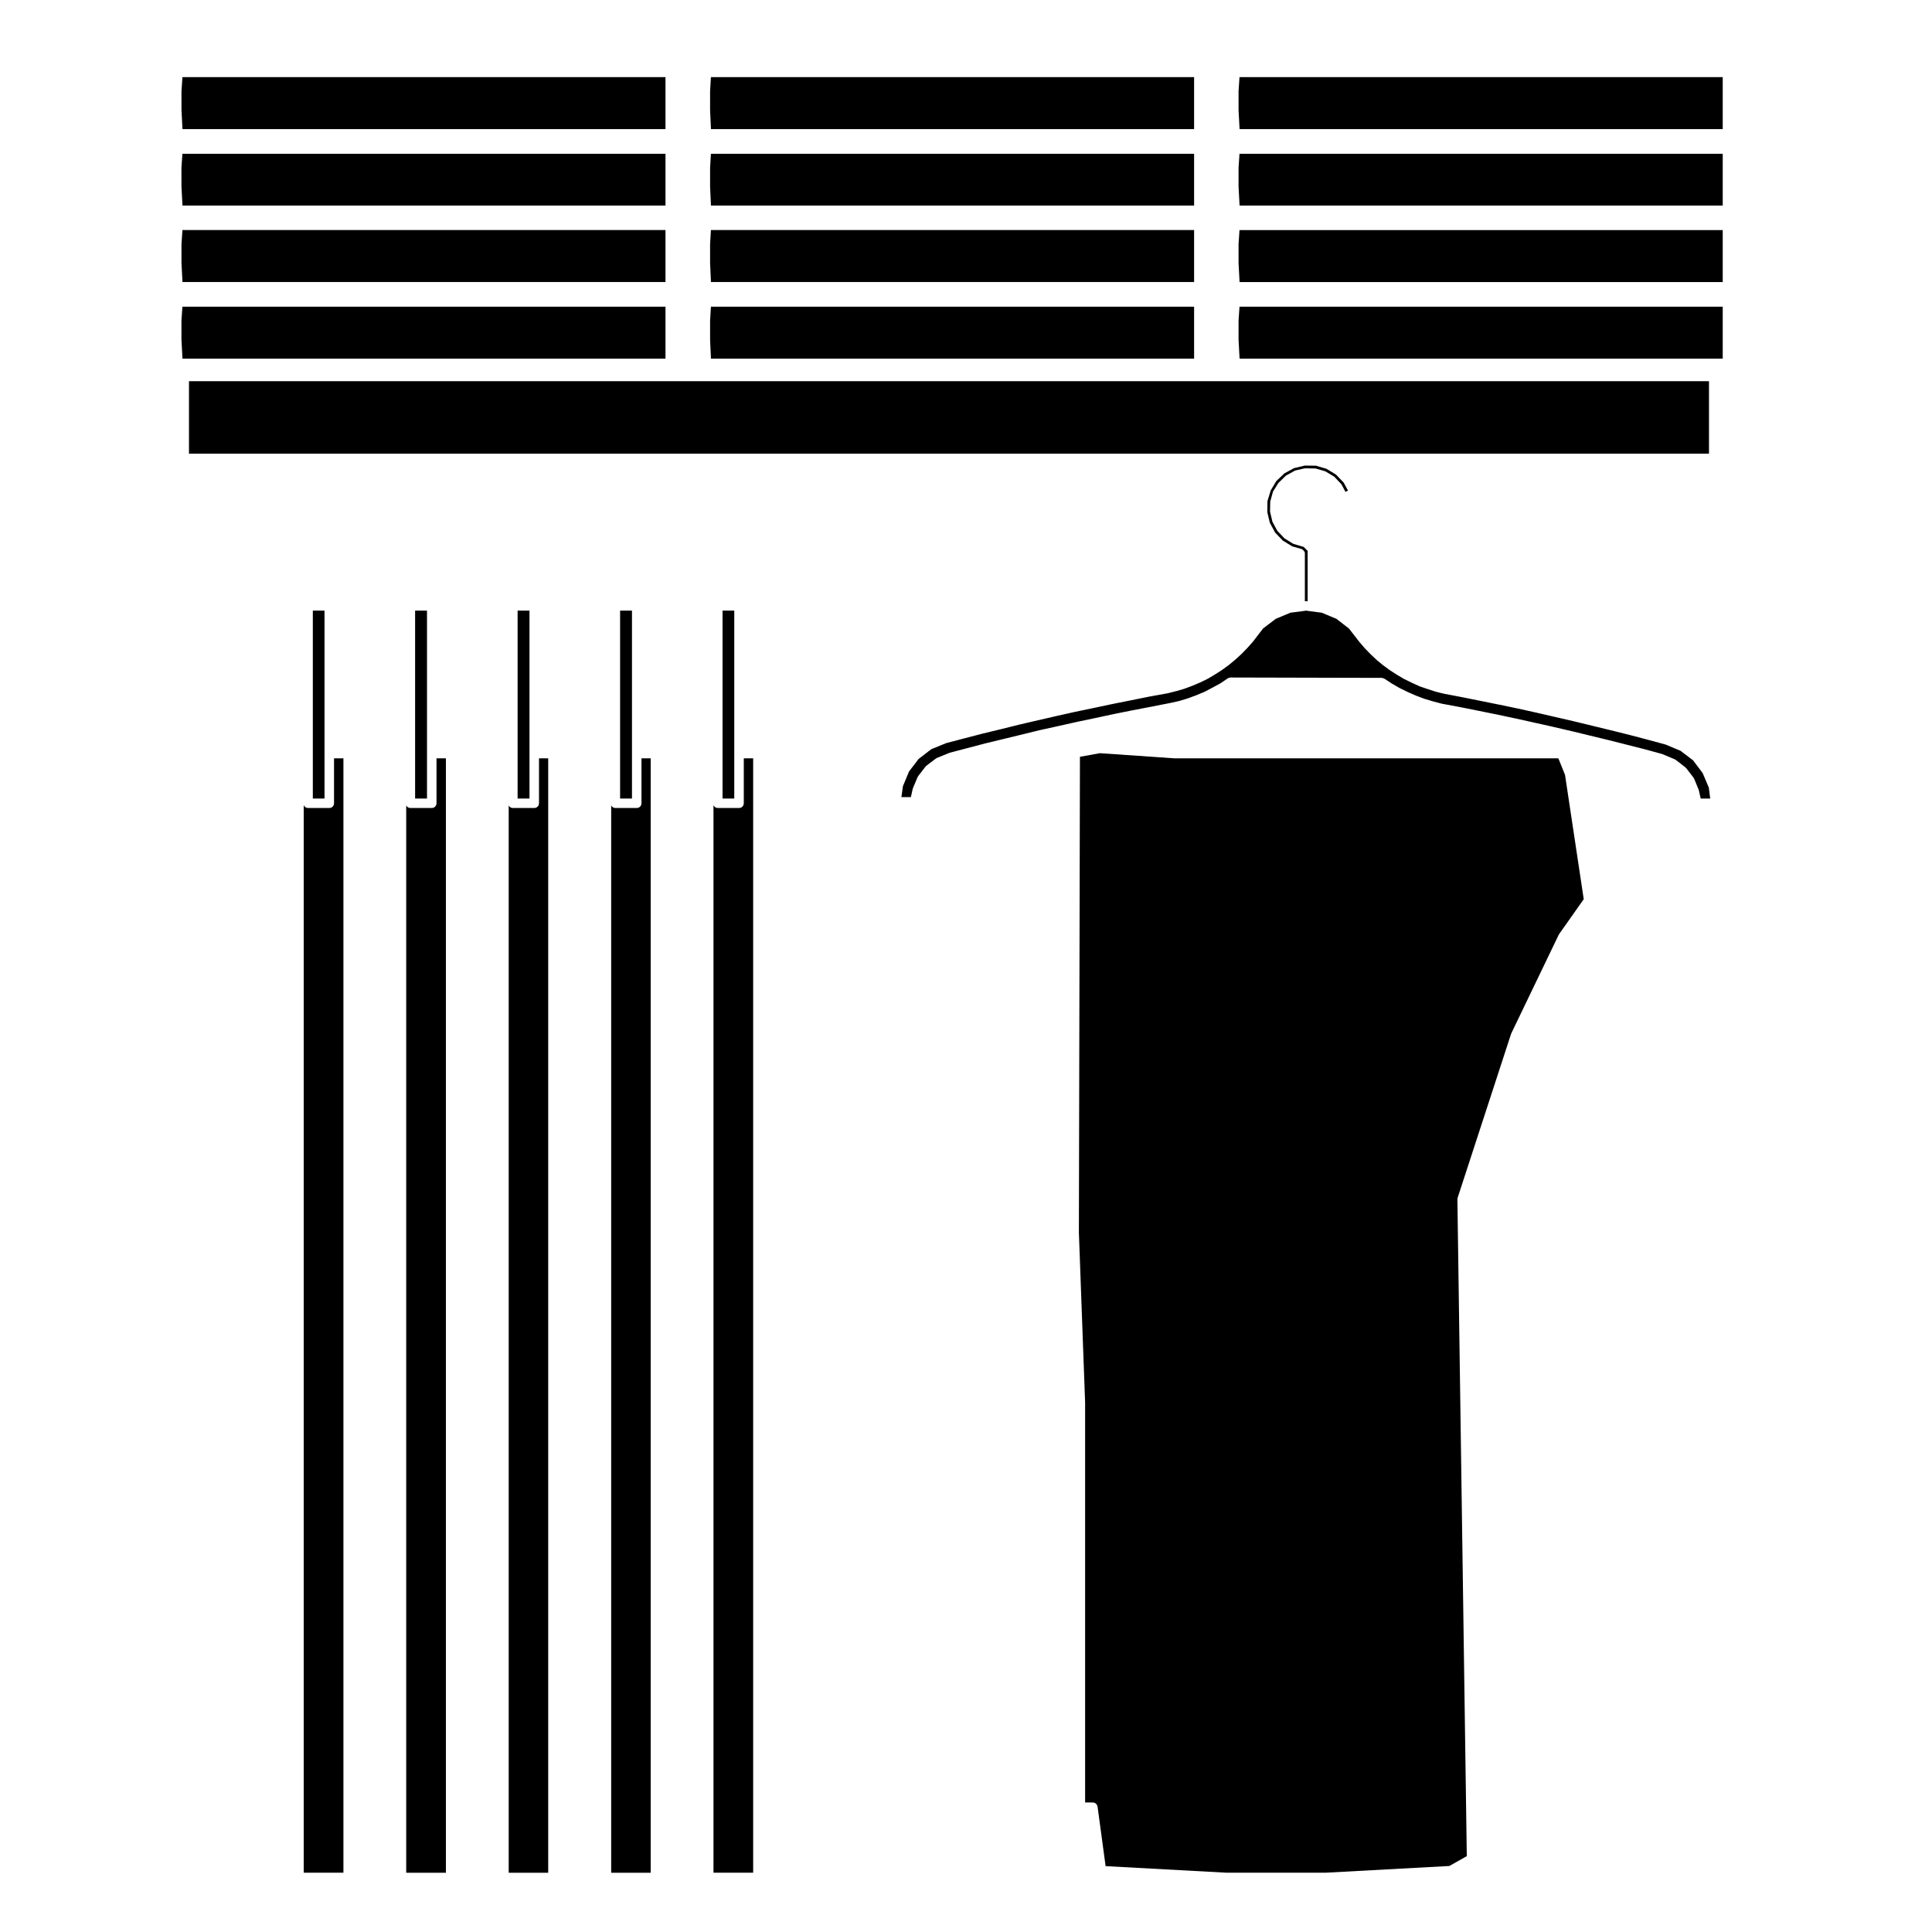
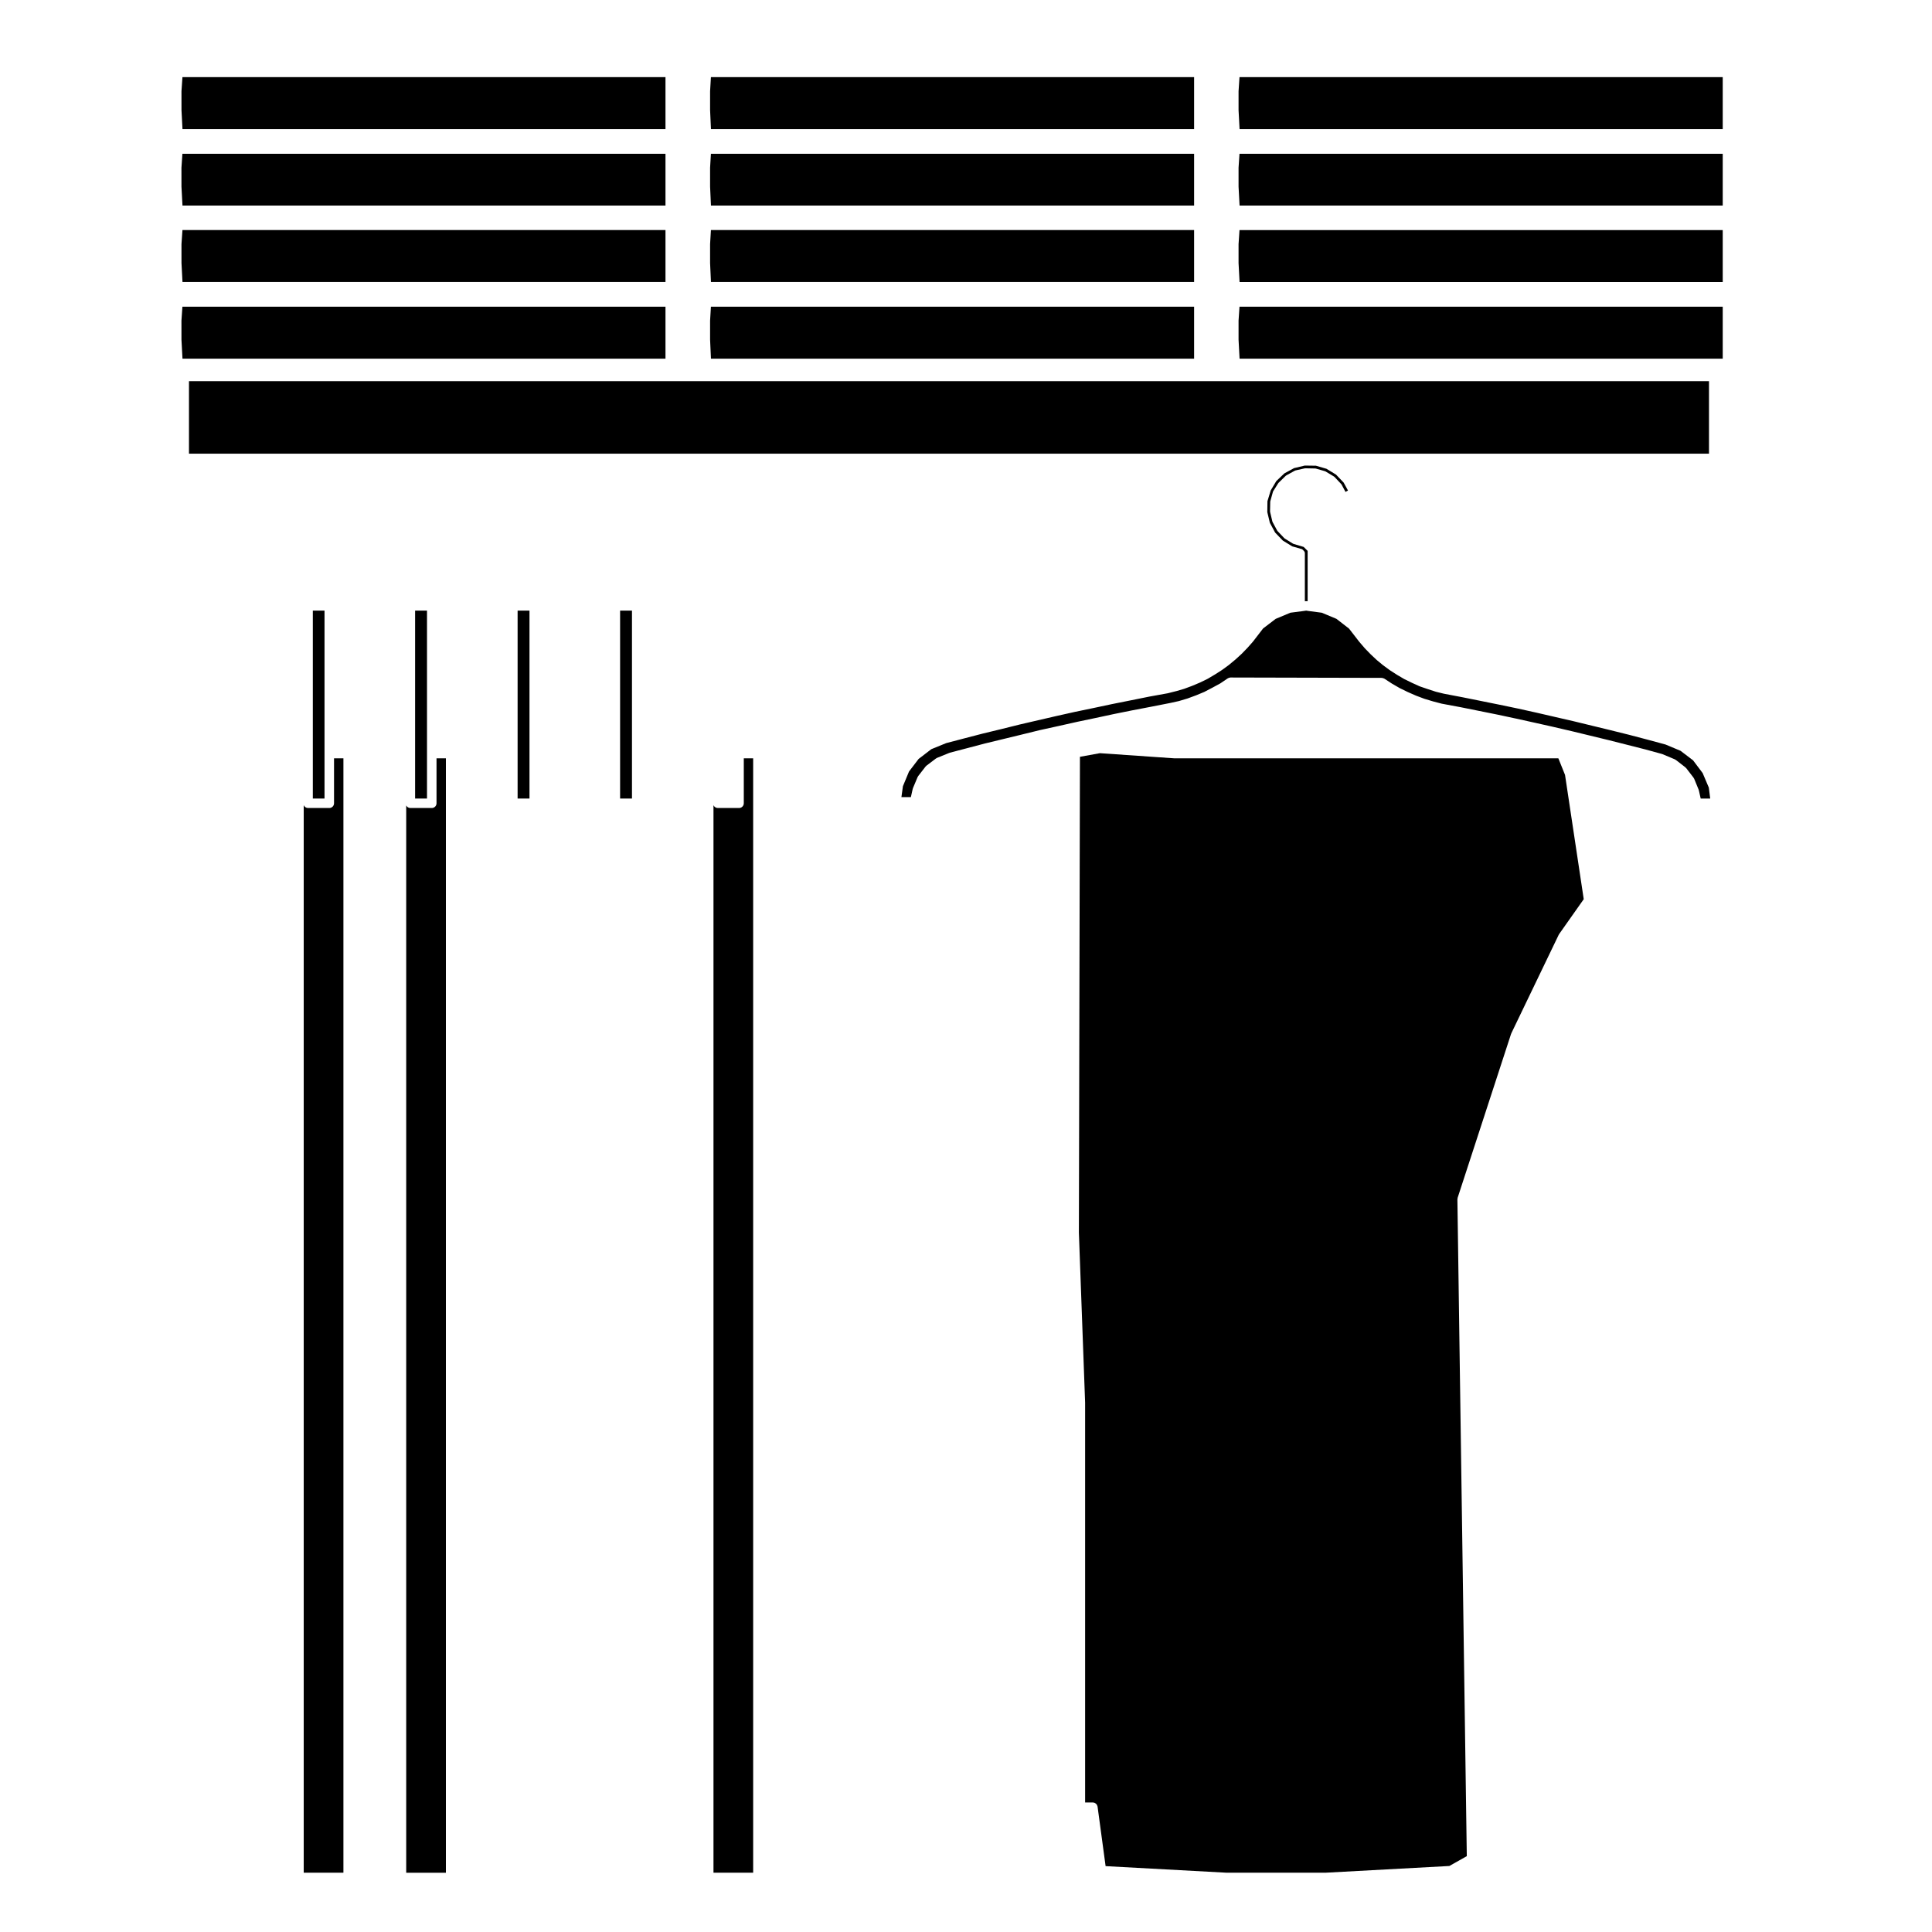
<svg xmlns="http://www.w3.org/2000/svg" fill="#000000" width="800px" height="800px" version="1.1" viewBox="144 144 512 512">
  <g>
    <path d="m472.23 168.18v5.019l0.27 5.019h128.04v-13.773h-128.06z" />
    <path d="m472.23 188.45v5.008l0.27 5.023h128.04v-13.73h-128.06z" />
    <path d="m311.48 342.34v-36.523h-3.148v49.805h3.148z" />
-     <path d="m338.59 342.34v-36.523h-3.109v49.805h3.109z" />
    <path d="m333.08 357.39v282.9h10.516v-295.33h-2.484v11.914c0 0.699-0.562 1.258-1.258 1.258h-5.621c-0.516 0.004-0.957-0.305-1.152-0.742z" />
    <path d="m595.22 348.87-2.539-3.375-3.324-2.527-3.977-1.664-4.785-1.293-4.832-1.27c-0.004-0.004-0.012-0.004-0.012-0.004l-4.914-1.219s0-0.004-0.004-0.004l-4.852-1.176-4.852-1.18h-0.004l-4.914-1.133-4.906-1.133-4.906-1.09-4.934-1.031h-0.012l-4.914-0.992-4.902-0.988-4.957-0.945c-0.012 0-0.016-0.004-0.023-0.012h-0.039l-2.125-0.523c-0.016-0.004-0.02-0.016-0.035-0.02-0.02-0.004-0.039 0-0.055-0.012l-2.023-0.66h-0.012c-0.004-0.004-0.004 0-0.004-0.004l-2.086-0.711c-0.02-0.004-0.035-0.023-0.055-0.035-0.02-0.004-0.039 0-0.059-0.012l-1.984-0.902c-0.004-0.004-0.004-0.004-0.012-0.012-0.012-0.004-0.016 0-0.02-0.004l-1.941-0.945c-0.02-0.012-0.031-0.023-0.051-0.035-0.012-0.004-0.023-0.004-0.039-0.012l-1.84-1.082c-0.012-0.004-0.012-0.016-0.02-0.02-0.012-0.004-0.016-0.004-0.02-0.004l-1.84-1.18c-0.016-0.012-0.02-0.031-0.039-0.039-0.004 0-0.016 0-0.023-0.004l-1.754-1.281c-0.012-0.012-0.016-0.02-0.023-0.023-0.012-0.012-0.023-0.016-0.035-0.023l-1.652-1.367c-0.016-0.004-0.016-0.02-0.023-0.031-0.012-0.012-0.031-0.016-0.039-0.023l-1.559-1.465c-0.004-0.004-0.012-0.016-0.016-0.02-0.004-0.012-0.016-0.012-0.02-0.016l-1.516-1.559c-0.016-0.016-0.016-0.031-0.023-0.039-0.012-0.012-0.02-0.016-0.031-0.023l-1.414-1.652c-0.012-0.004-0.012-0.02-0.02-0.031-0.004-0.004-0.016-0.012-0.02-0.016l-2.684-3.465-3.336-2.586-3.891-1.621-3.43-0.449s0-0.004-0.004-0.004h-0.031l-0.656-0.105-0.699 0.105h-0.023c0 0.004-0.004 0.004-0.004 0.004l-3.465 0.449-3.894 1.629-3.332 2.539-2.668 3.465c-0.012 0.012-0.02 0.016-0.031 0.023-0.012 0.012-0.012 0.023-0.02 0.039l-1.414 1.602c-0.012 0.004-0.02 0.012-0.023 0.016-0.004 0.004-0.012 0.02-0.016 0.023l-1.52 1.566c-0.012 0.004-0.023 0.012-0.031 0.02-0.012 0.012-0.016 0.02-0.023 0.031l-1.602 1.465c-0.012 0.012-0.02 0.012-0.031 0.02-0.004 0.004-0.012 0.016-0.02 0.02l-1.652 1.367c-0.012 0.012-0.023 0.016-0.035 0.02-0.012 0.012-0.016 0.02-0.023 0.031l-1.75 1.273c-0.012 0.004-0.02 0.004-0.031 0.012-0.016 0.004-0.02 0.023-0.035 0.035l-1.844 1.18h-0.016c-0.012 0.012-0.016 0.02-0.023 0.02l-1.84 1.094c-0.012 0.004-0.023 0-0.039 0.012-0.02 0.012-0.031 0.031-0.051 0.035l-1.941 0.945c-0.012 0.004-0.02 0.004-0.035 0.012-0.012 0.004-0.02 0.016-0.031 0.02l-2.023 0.852c-0.012 0.004-0.016 0-0.023 0.004-0.012 0.004-0.016 0.012-0.02 0.016l-2.035 0.754c-0.012 0.004-0.031 0-0.047 0.012-0.016 0-0.023 0.016-0.039 0.02l-2.082 0.609c-0.012 0-0.02 0-0.031 0.004-0.012 0-0.012 0.004-0.02 0.004l-2.074 0.523c-0.016 0.004-0.035 0.004-0.051 0.012-0.012 0-0.02 0.012-0.031 0.012l-4.949 0.898-4.898 0.988h-0.004l-4.941 0.988-4.918 1.043h-0.004l-4.953 1.031h-0.004l-4.836 1.082-4.914 1.133-4.898 1.137-4.914 1.223h-0.004-0.004l-4.856 1.176-4.902 1.273-4.777 1.254-3.93 1.602-3.367 2.586-2.539 3.324-1.621 3.906-0.395 2.891h2.504l0.488-2.188c0.012-0.035 0.035-0.066 0.047-0.102 0.016-0.039 0.012-0.082 0.023-0.109l1.23-2.926c0.02-0.055 0.066-0.09 0.09-0.137 0.031-0.051 0.039-0.102 0.082-0.145l1.941-2.504c0.035-0.047 0.086-0.07 0.121-0.105 0.047-0.039 0.066-0.09 0.109-0.121l2.5-1.891c0.051-0.039 0.105-0.051 0.152-0.082 0.051-0.023 0.086-0.066 0.133-0.086l3.258-1.32c0.023-0.016 0.055-0.004 0.082-0.016 0.023-0.012 0.047-0.031 0.074-0.039l4.488-1.18 4.867-1.281h0.012c0.004 0 0.004 0 0.016-0.004l4.863-1.18 4.856-1.176c0.004 0 0.004-0.004 0.004-0.004l4.816-1.18c0.004 0 0.012 0.004 0.016 0 0.012 0 0.012-0.004 0.016-0.004l4.918-1.082 4.863-1.09h0.004c0.004 0 0.004-0.004 0.012-0.004l4.914-1.031h0.004l4.856-1.043h0.012c0.004 0 0.004-0.004 0.004-0.004l4.914-0.988h0.012 0.004l4.918-0.945 5.047-0.992 2.281-0.504 2.281-0.684 2.258-0.832 2.18-0.906 2.137-1.117 2.098-1.137 1.984-1.34c0.035-0.023 0.074-0.031 0.105-0.051 0.074-0.039 0.152-0.07 0.23-0.098 0.09-0.023 0.168-0.047 0.258-0.055 0.039 0 0.07-0.02 0.105-0.02l40.098 0.098c0.039 0 0.07 0.016 0.105 0.02 0.086 0.004 0.168 0.023 0.25 0.055 0.086 0.023 0.156 0.051 0.238 0.09 0.031 0.02 0.07 0.02 0.102 0.039l2.004 1.309 2.055 1.188 2.144 1.047 2.211 0.969 2.207 0.828 2.297 0.691 2.281 0.598 5.019 0.938c0.004 0 0.004 0.004 0.012 0.004h0.012l4.914 0.988h0.004l4.914 0.992c0.004 0 0.004 0 0.004 0.004h0.012l4.863 1.039h0.004 0.004l4.914 1.09h0.004l4.867 1.09 0.004 0.004h0.004l4.867 1.133h0.004 0.004l4.867 1.18 4.863 1.18c0.004 0 0.004 0.004 0.012 0.004h0.004l4.867 1.23 4.816 1.223c0.004 0 0.004 0.004 0.012 0.004h0.016l4.488 1.23c0.031 0.012 0.051 0.031 0.074 0.039 0.023 0.012 0.055 0.004 0.082 0.016l3.258 1.367c0.055 0.023 0.09 0.066 0.137 0.098s0.102 0.039 0.145 0.07l2.504 1.941c0.047 0.039 0.066 0.086 0.105 0.121 0.039 0.035 0.09 0.066 0.121 0.105l1.934 2.508c0.035 0.047 0.047 0.102 0.074 0.152 0.031 0.047 0.07 0.086 0.098 0.137l1.18 2.875c0.012 0.031 0.012 0.07 0.02 0.105 0.012 0.035 0.035 0.066 0.047 0.102l0.488 2.18h2.523l-0.367-2.898z" />
    <path d="m472.23 228.97v5.066l0.27 5.019h128.04v-13.777h-128.06z" />
    <path d="m472.23 208.71v5.012l0.27 5.023h128.04v-13.773h-128.06z" />
    <path d="m481.39 274.26c0.012-0.023-0.004-0.051 0.016-0.074l1.367-2.172c0.016-0.02 0.039-0.02 0.051-0.035 0.016-0.016 0.012-0.039 0.031-0.055l1.891-1.844c0.016-0.02 0.039-0.016 0.059-0.023 0.02-0.02 0.023-0.047 0.051-0.059l2.312-1.273c0.02-0.012 0.051 0.004 0.07-0.004 0.023-0.012 0.035-0.039 0.059-0.047l2.508-0.562c0.02-0.004 0.035 0.012 0.055 0.012s0.035-0.02 0.055-0.02h0.012l2.644 0.051c0.023 0 0.039 0.02 0.066 0.023 0.023 0.004 0.047-0.016 0.066-0.004l2.457 0.711c0.02 0.004 0.031 0.031 0.051 0.039 0.023 0.012 0.051 0 0.07 0.012l2.266 1.367c0.023 0.016 0.023 0.039 0.047 0.059 0.016 0.016 0.047 0.012 0.059 0.031l1.789 1.891c0.02 0.016 0.012 0.047 0.031 0.066 0.012 0.02 0.039 0.023 0.051 0.047l1.043 1.961 0.664-0.363-1.148-2.098-2.023-2.125-2.535-1.543-2.793-0.812-2.953-0.039-2.84 0.676-2.574 1.402-2.133 2.031-1.484 2.481-0.863 2.848-0.039 2.902 0.676 2.836 1.395 2.578 2.035 2.121 2.484 1.535 2.578 0.734c0.055 0.02 0.074 0.066 0.109 0.098 0.039 0.023 0.09 0.02 0.121 0.059l0.422 0.473c0.047 0.047 0.035 0.105 0.059 0.16 0.023 0.055 0.074 0.105 0.074 0.172v12.867l0.203-0.035c0.066-0.012 0.117 0.012 0.18 0.012 0.07 0 0.137-0.02 0.211-0.012l0.141 0.023v-13.352l-1.043-1.043-2.707-0.812c-0.02-0.004-0.023-0.023-0.039-0.031-0.031-0.016-0.059-0.012-0.086-0.023l-2.215-1.371c-0.02-0.016-0.02-0.039-0.039-0.055-0.02-0.016-0.047-0.012-0.059-0.031l-1.793-1.891c-0.016-0.012-0.004-0.031-0.02-0.039-0.016-0.023-0.047-0.039-0.059-0.066l-1.223-2.262c-0.012-0.02 0-0.039-0.004-0.059-0.012-0.023-0.035-0.039-0.047-0.066l-0.609-2.555c-0.012-0.023 0.012-0.047 0.012-0.066-0.004-0.023-0.031-0.039-0.031-0.066l0.051-2.551c0-0.02 0.02-0.035 0.023-0.059 0.004-0.023-0.016-0.047-0.012-0.066l0.711-2.559c0.004-0.02 0.031-0.027 0.047-0.055z" />
    <path d="m194.08 245.02h402.82v19.207h-402.82z" />
-     <path d="m278.81 357.46v282.84h10.469v-295.34h-2.438v11.914c0 0.699-0.559 1.258-1.258 1.258h-5.668c-0.488 0.004-0.895-0.273-1.105-0.676z" />
-     <path d="m305.97 357.46v282.84h10.469v-295.34h-2.438v11.914c0 0.699-0.559 1.258-1.258 1.258h-5.668c-0.488 0.004-0.895-0.273-1.105-0.676z" />
    <path d="m230 342.34v-36.523h-3.098v49.805h3.098z" />
    <path d="m224.49 357.38v282.91h10.52v-295.33h-2.488v11.914c0 0.699-0.559 1.258-1.258 1.258h-5.617c-0.523 0.004-0.961-0.305-1.156-0.75z" />
    <path d="m556.98 344.96h-101.73-0.09l-19.68-1.359-5.285 0.961-0.281 126.08 1.652 45.074c0 0.004-0.004 0.012-0.004 0.02 0 0.012 0.004 0.016 0.004 0.023v105.91h2.047c0.059 0 0.105 0.023 0.168 0.035 0.086 0.012 0.172 0.02 0.25 0.051 0.07 0.023 0.125 0.059 0.191 0.102 0.082 0.039 0.152 0.09 0.223 0.145 0.055 0.051 0.098 0.102 0.137 0.156 0.055 0.07 0.105 0.133 0.145 0.215 0.035 0.07 0.055 0.145 0.082 0.227 0.012 0.055 0.047 0.102 0.055 0.16l2.133 15.785 31.977 1.738h26.398l32.723-1.777 4.621-2.609-2.492-174.05c0-0.07 0.031-0.133 0.039-0.195 0.012-0.074 0-0.141 0.02-0.211l14.168-43.453c0.012-0.031 0.035-0.051 0.047-0.074 0.012-0.031 0.012-0.059 0.02-0.086l12.566-26.121c0.016-0.031 0.047-0.051 0.066-0.086 0.02-0.031 0.02-0.066 0.047-0.098l6.508-9.23-4.957-32.934z" />
    <path d="m251.65 357.46v282.84h10.52v-295.34h-2.488v11.914c0 0.699-0.559 1.258-1.258 1.258h-5.668c-0.488 0.004-0.895-0.273-1.105-0.676z" />
    <path d="m284.32 342.34v-36.523h-3.148v49.805h3.148z" />
    <path d="m257.16 342.34v-36.523h-3.152v49.805h3.152z" />
    <path d="m332.41 239.05h128.04v-13.777h-128.05l-0.219 3.68v5.078z" />
    <path d="m192.36 198.48h128v-13.73h-128.02l-0.254 3.695 0.004 5.012z" />
    <path d="m332.41 218.74h128.04v-13.773h-128.05l-0.219 3.723v5.027z" />
    <path d="m192.36 178.21h128v-13.773h-128.01l-0.258 3.734 0.004 5.019z" />
    <path d="m192.36 218.74h128v-13.773h-128.01l-0.258 3.734 0.004 5.016z" />
    <path d="m192.36 239.05h128v-13.777h-128.02l-0.254 3.688 0.004 5.07z" />
    <path d="m332.41 198.48h128.04v-13.73h-128.05l-0.219 3.684v5.023z" />
    <path d="m332.41 178.21h128.04v-13.773h-128.05l-0.219 3.723v5.031z" />
  </g>
</svg>